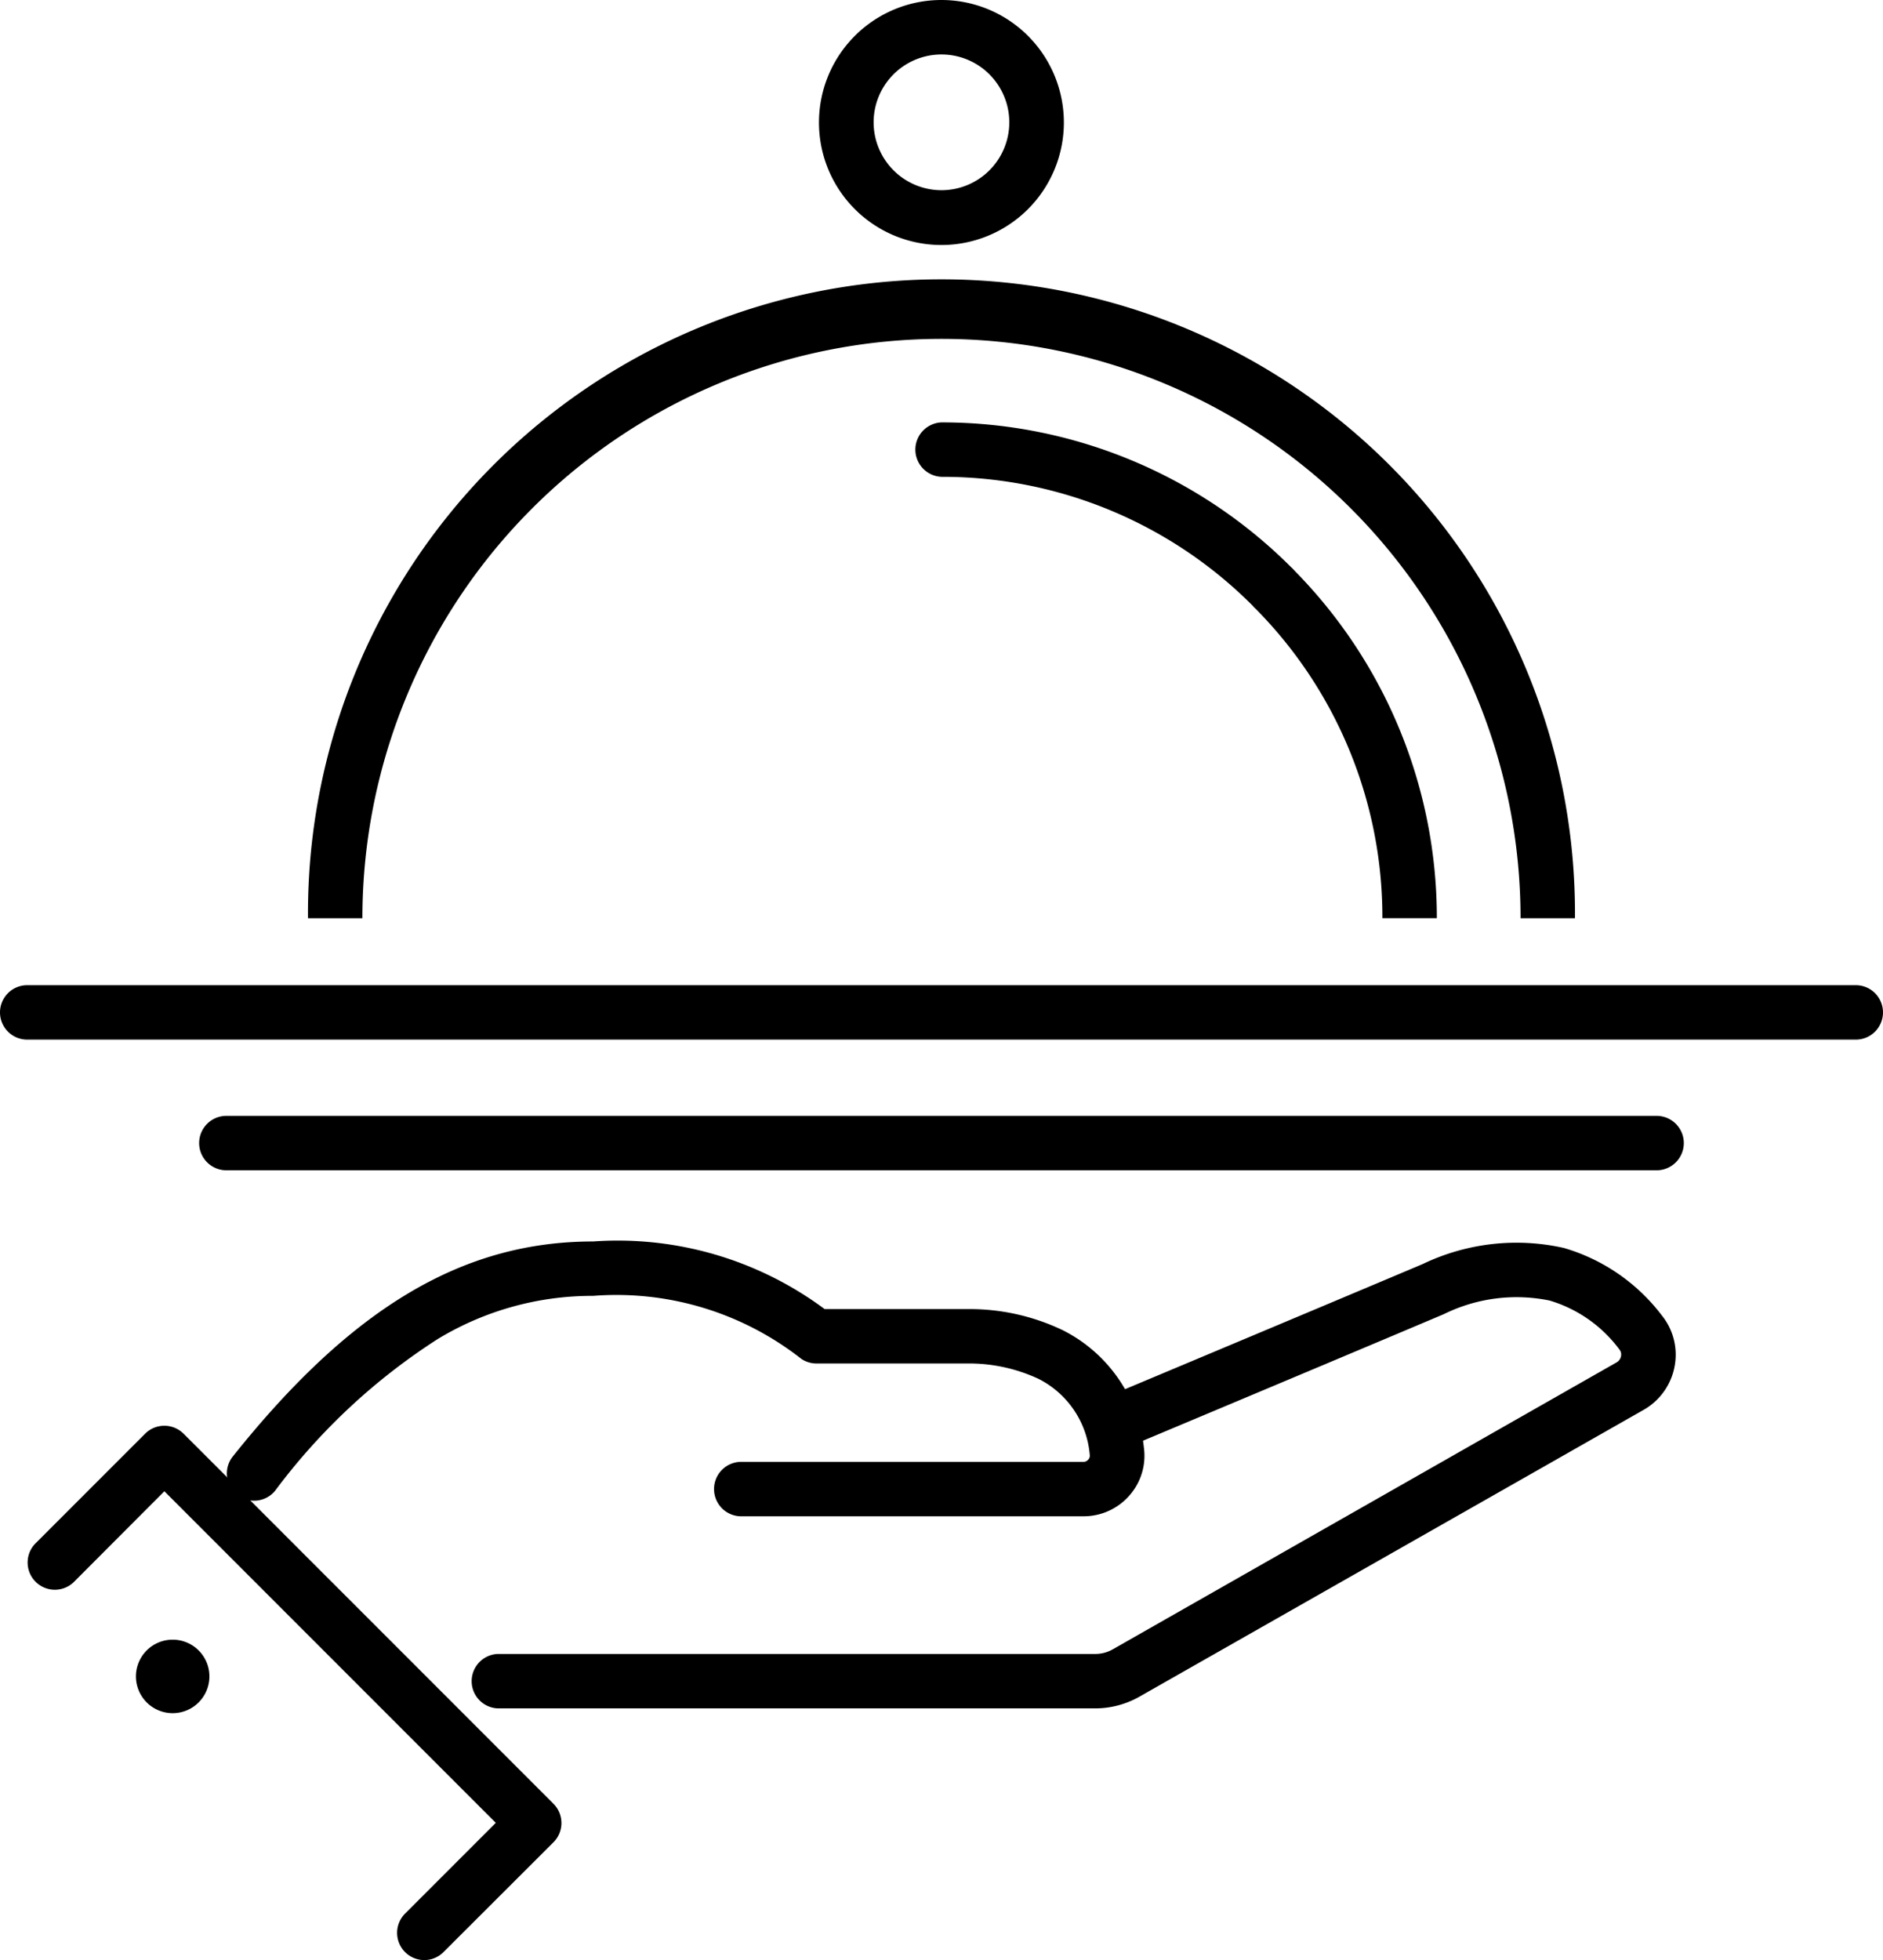
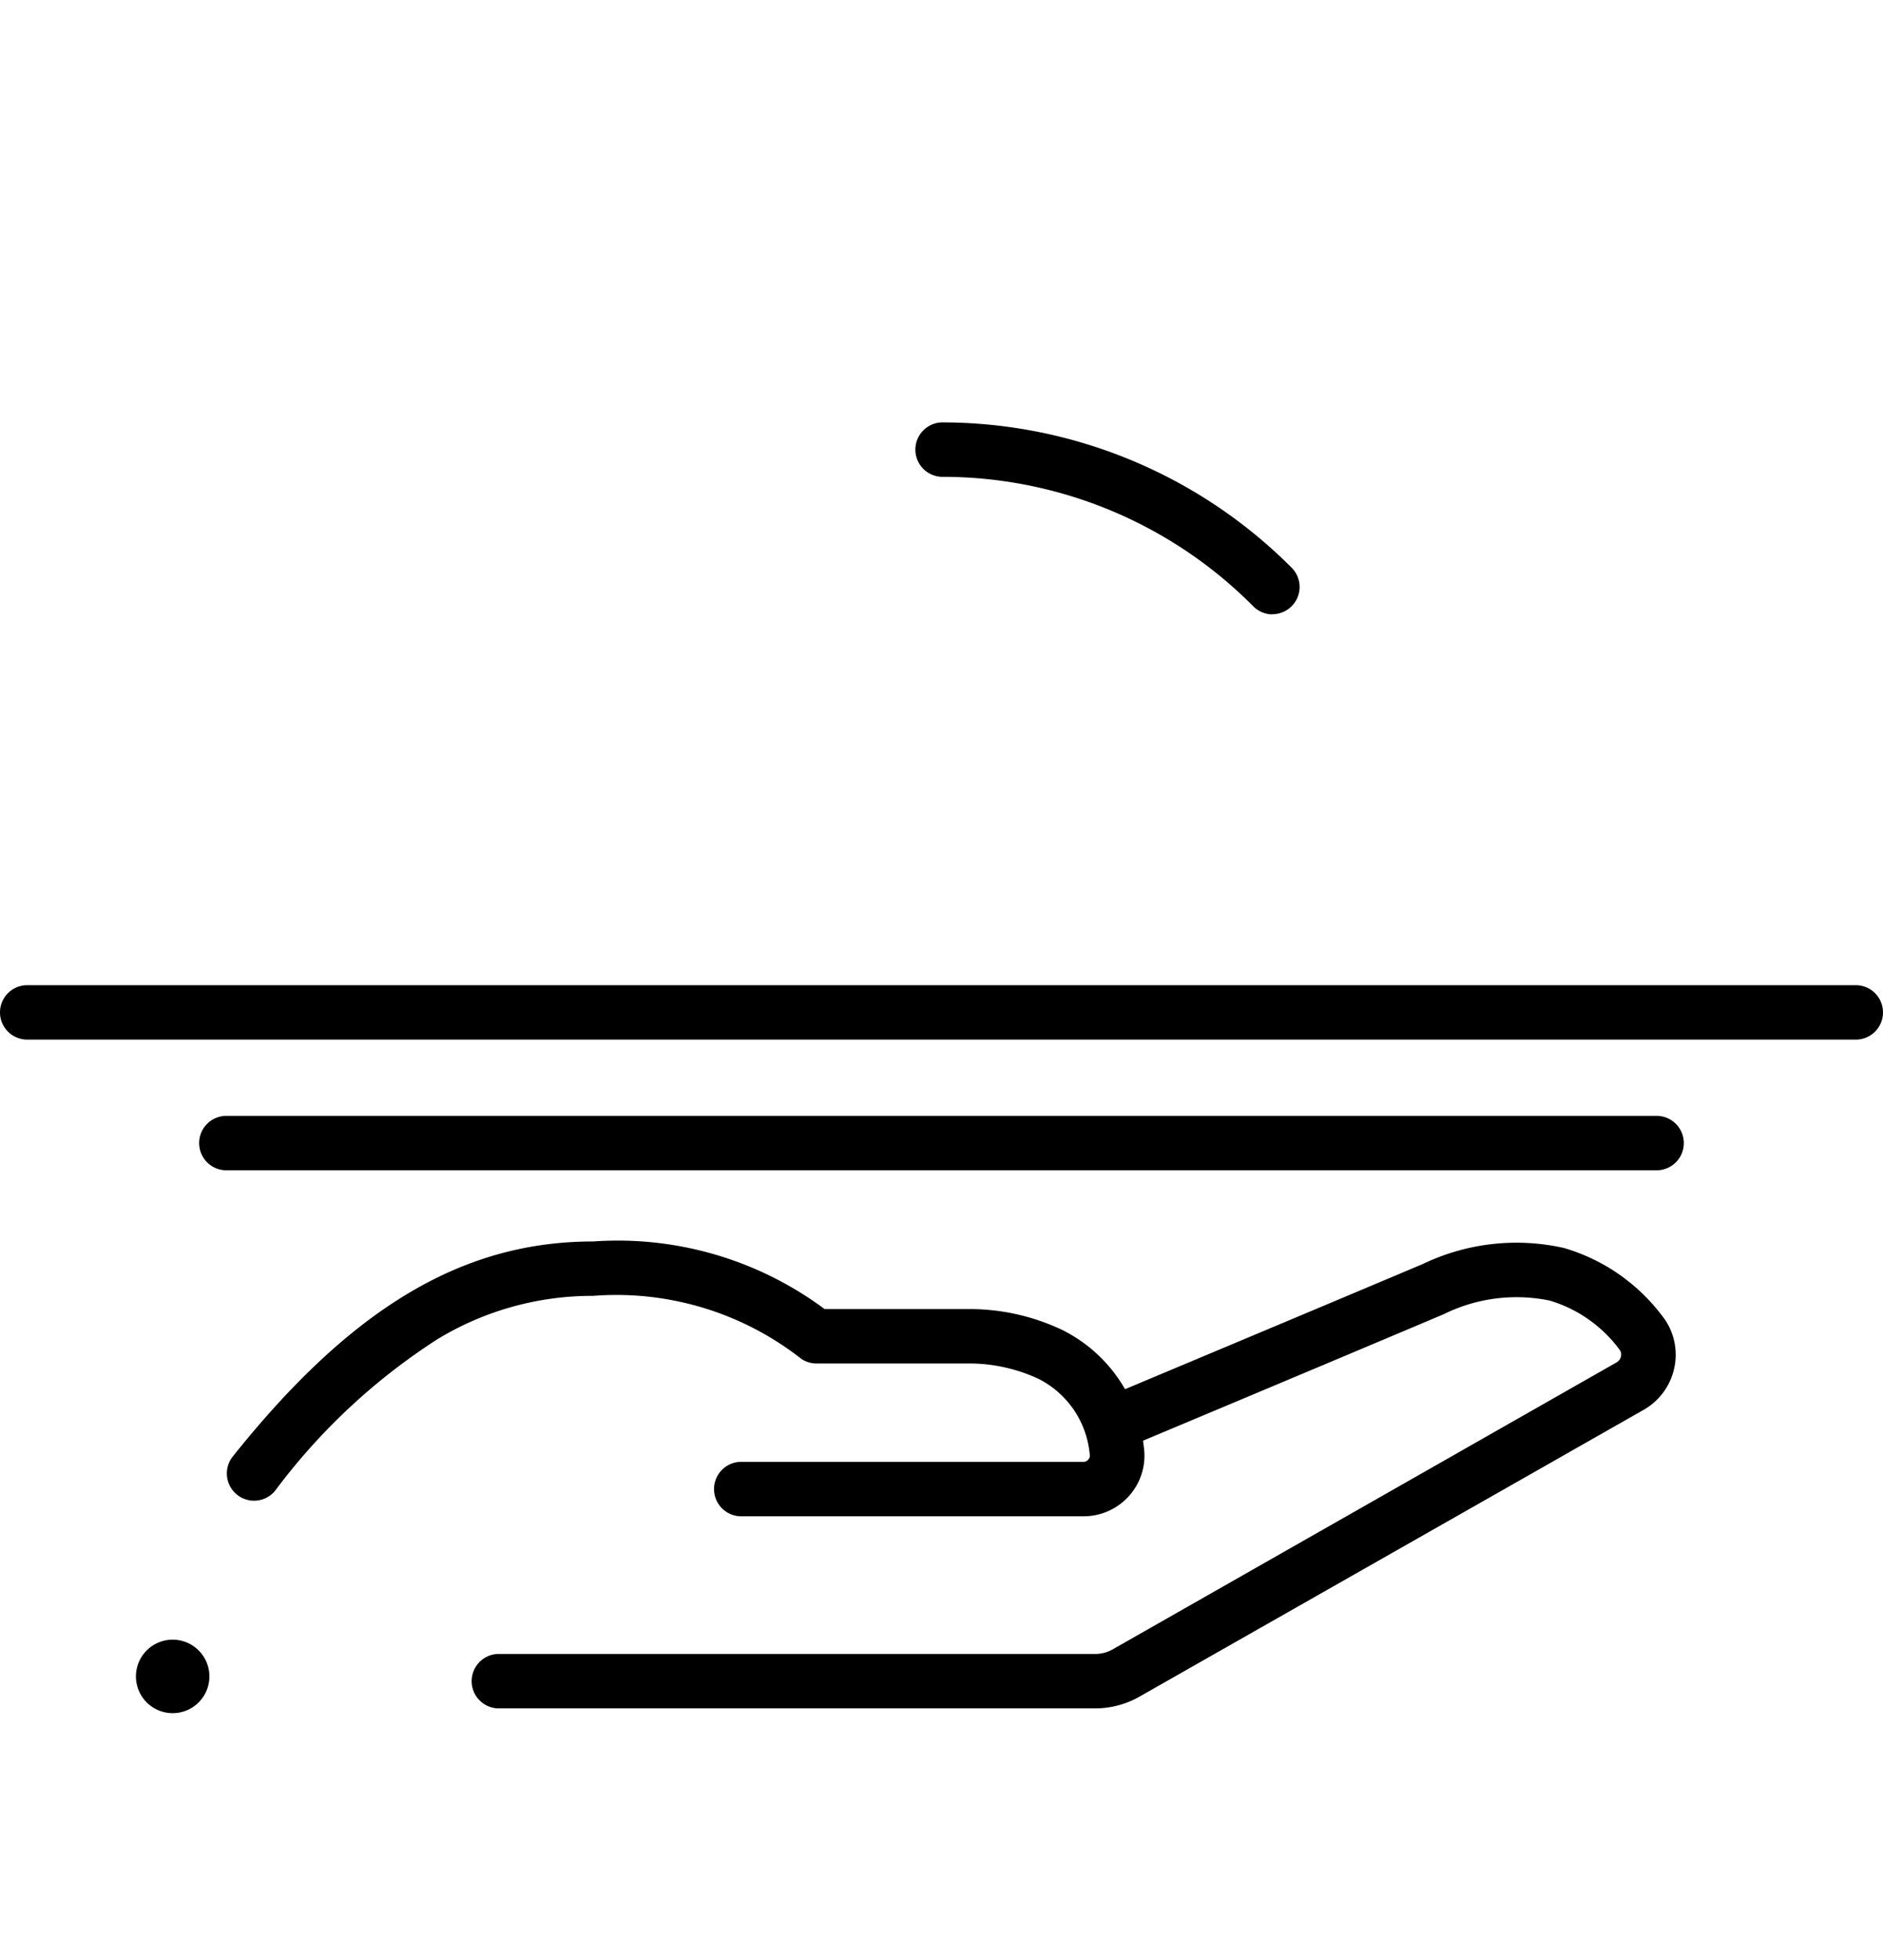
<svg xmlns="http://www.w3.org/2000/svg" width="46.134" height="48" viewBox="0 0 46.134 48">
  <g id="room-service" transform="translate(-0.649)">
    <path id="Line_239" data-name="Line 239" d="M44.467.333H-.333A.667.667,0,0,1-1-.333.667.667,0,0,1-.333-1h44.8a.667.667,0,0,1,.667.667A.667.667,0,0,1,44.467.333Z" transform="translate(1.649 25.126)" />
    <path id="Line_240" data-name="Line 240" d="M34.708.333H-.333A.667.667,0,0,1-1-.333.667.667,0,0,1-.333-1H34.708a.667.667,0,0,1,.667.667A.667.667,0,0,1,34.708.333Z" transform="translate(6.528 28.326)" />
-     <path id="Path_1723" data-name="Path 1723" d="M51.553,29.438H50.219A10.729,10.729,0,0,0,47.052,21.8l.943-.943a12.1,12.1,0,0,1,3.558,8.578Z" transform="translate(-15.701 -6.953)" />
    <path id="Path_1724" data-name="Path 1724" d="M43.373,20.219a.665.665,0,0,1-.471-.2,10.73,10.73,0,0,0-7.635-3.168.667.667,0,0,1,0-1.333,12.1,12.1,0,0,1,8.578,3.559.667.667,0,0,1-.471,1.138Z" transform="translate(-11.55 -5.174)" />
-     <path id="Path_1725" data-name="Path 1725" d="M43.36,25.968H42.027a14.187,14.187,0,1,0-28.375,0H12.319a15.521,15.521,0,1,1,31.041,0Z" transform="translate(-4.124 -3.482)" />
-     <path id="Path_1726" data-name="Path 1726" d="M34.1,0a3,3,0,1,1-3,3A3,3,0,0,1,34.1,0Zm0,4.658A1.662,1.662,0,1,0,32.439,3,1.664,1.664,0,0,0,34.1,4.658Z" transform="translate(-10.386)" />
    <path id="Path_1727" data-name="Path 1727" d="M33.6,57.044H18.961a.667.667,0,0,1,0-1.333H33.6a.863.863,0,0,0,.425-.112L46.373,48.57a.221.221,0,0,0,.106-.151.194.194,0,0,0-.038-.162,3.3,3.3,0,0,0-1.71-1.2,4.028,4.028,0,0,0-2.593.333c-2.683,1.135-7.848,3.3-7.9,3.321a.667.667,0,0,1-.515-1.23c.052-.022,5.215-2.185,7.9-3.319a5.307,5.307,0,0,1,3.456-.393,4.645,4.645,0,0,1,2.4,1.652,1.529,1.529,0,0,1,.313,1.248,1.551,1.551,0,0,1-.756,1.063L34.681,56.757A2.2,2.2,0,0,1,33.6,57.044Z" transform="translate(-6.115 -15.208)" />
    <path id="Path_1728" data-name="Path 1728" d="M30.323,52.331H21.962a.667.667,0,1,1,0-1.333h8.361a.155.155,0,0,0,.116-.056.14.14,0,0,0,.036-.11,2.3,2.3,0,0,0-1.259-1.868,4.029,4.029,0,0,0-1.754-.375H23.78a.667.667,0,0,1-.372-.113,7.34,7.34,0,0,0-5.1-1.543A7.3,7.3,0,0,0,14.5,47.99a15.206,15.206,0,0,0-3.989,3.721.667.667,0,0,1-1.043-.831c2.91-3.651,5.636-5.279,8.838-5.279a8.5,8.5,0,0,1,5.673,1.656h3.481a5.282,5.282,0,0,1,2.359.52A3.644,3.644,0,0,1,31.8,50.643a1.472,1.472,0,0,1-.349,1.173A1.488,1.488,0,0,1,30.323,52.331Z" transform="translate(-3.126 -15.199)" />
-     <path id="Path_1732" data-name="Path 1732" d="M11.729,65.453a.667.667,0,0,1-.471-1.138l2.223-2.223-8.12-8.12L3.138,56.2a.667.667,0,0,1-.943-.943l2.694-2.694a.667.667,0,0,1,.943,0l9.062,9.062a.667.667,0,0,1,0,.943L12.2,65.257A.665.665,0,0,1,11.729,65.453Z" transform="translate(-0.685 -17.453)" />
    <path id="Path_1733" data-name="Path 1733" d="M6.255,60.495a.9.9,0,1,0,1.279,0,.9.9,0,0,0-1.279,0" transform="translate(-2.015 -20.075)" />
  </g>
</svg>